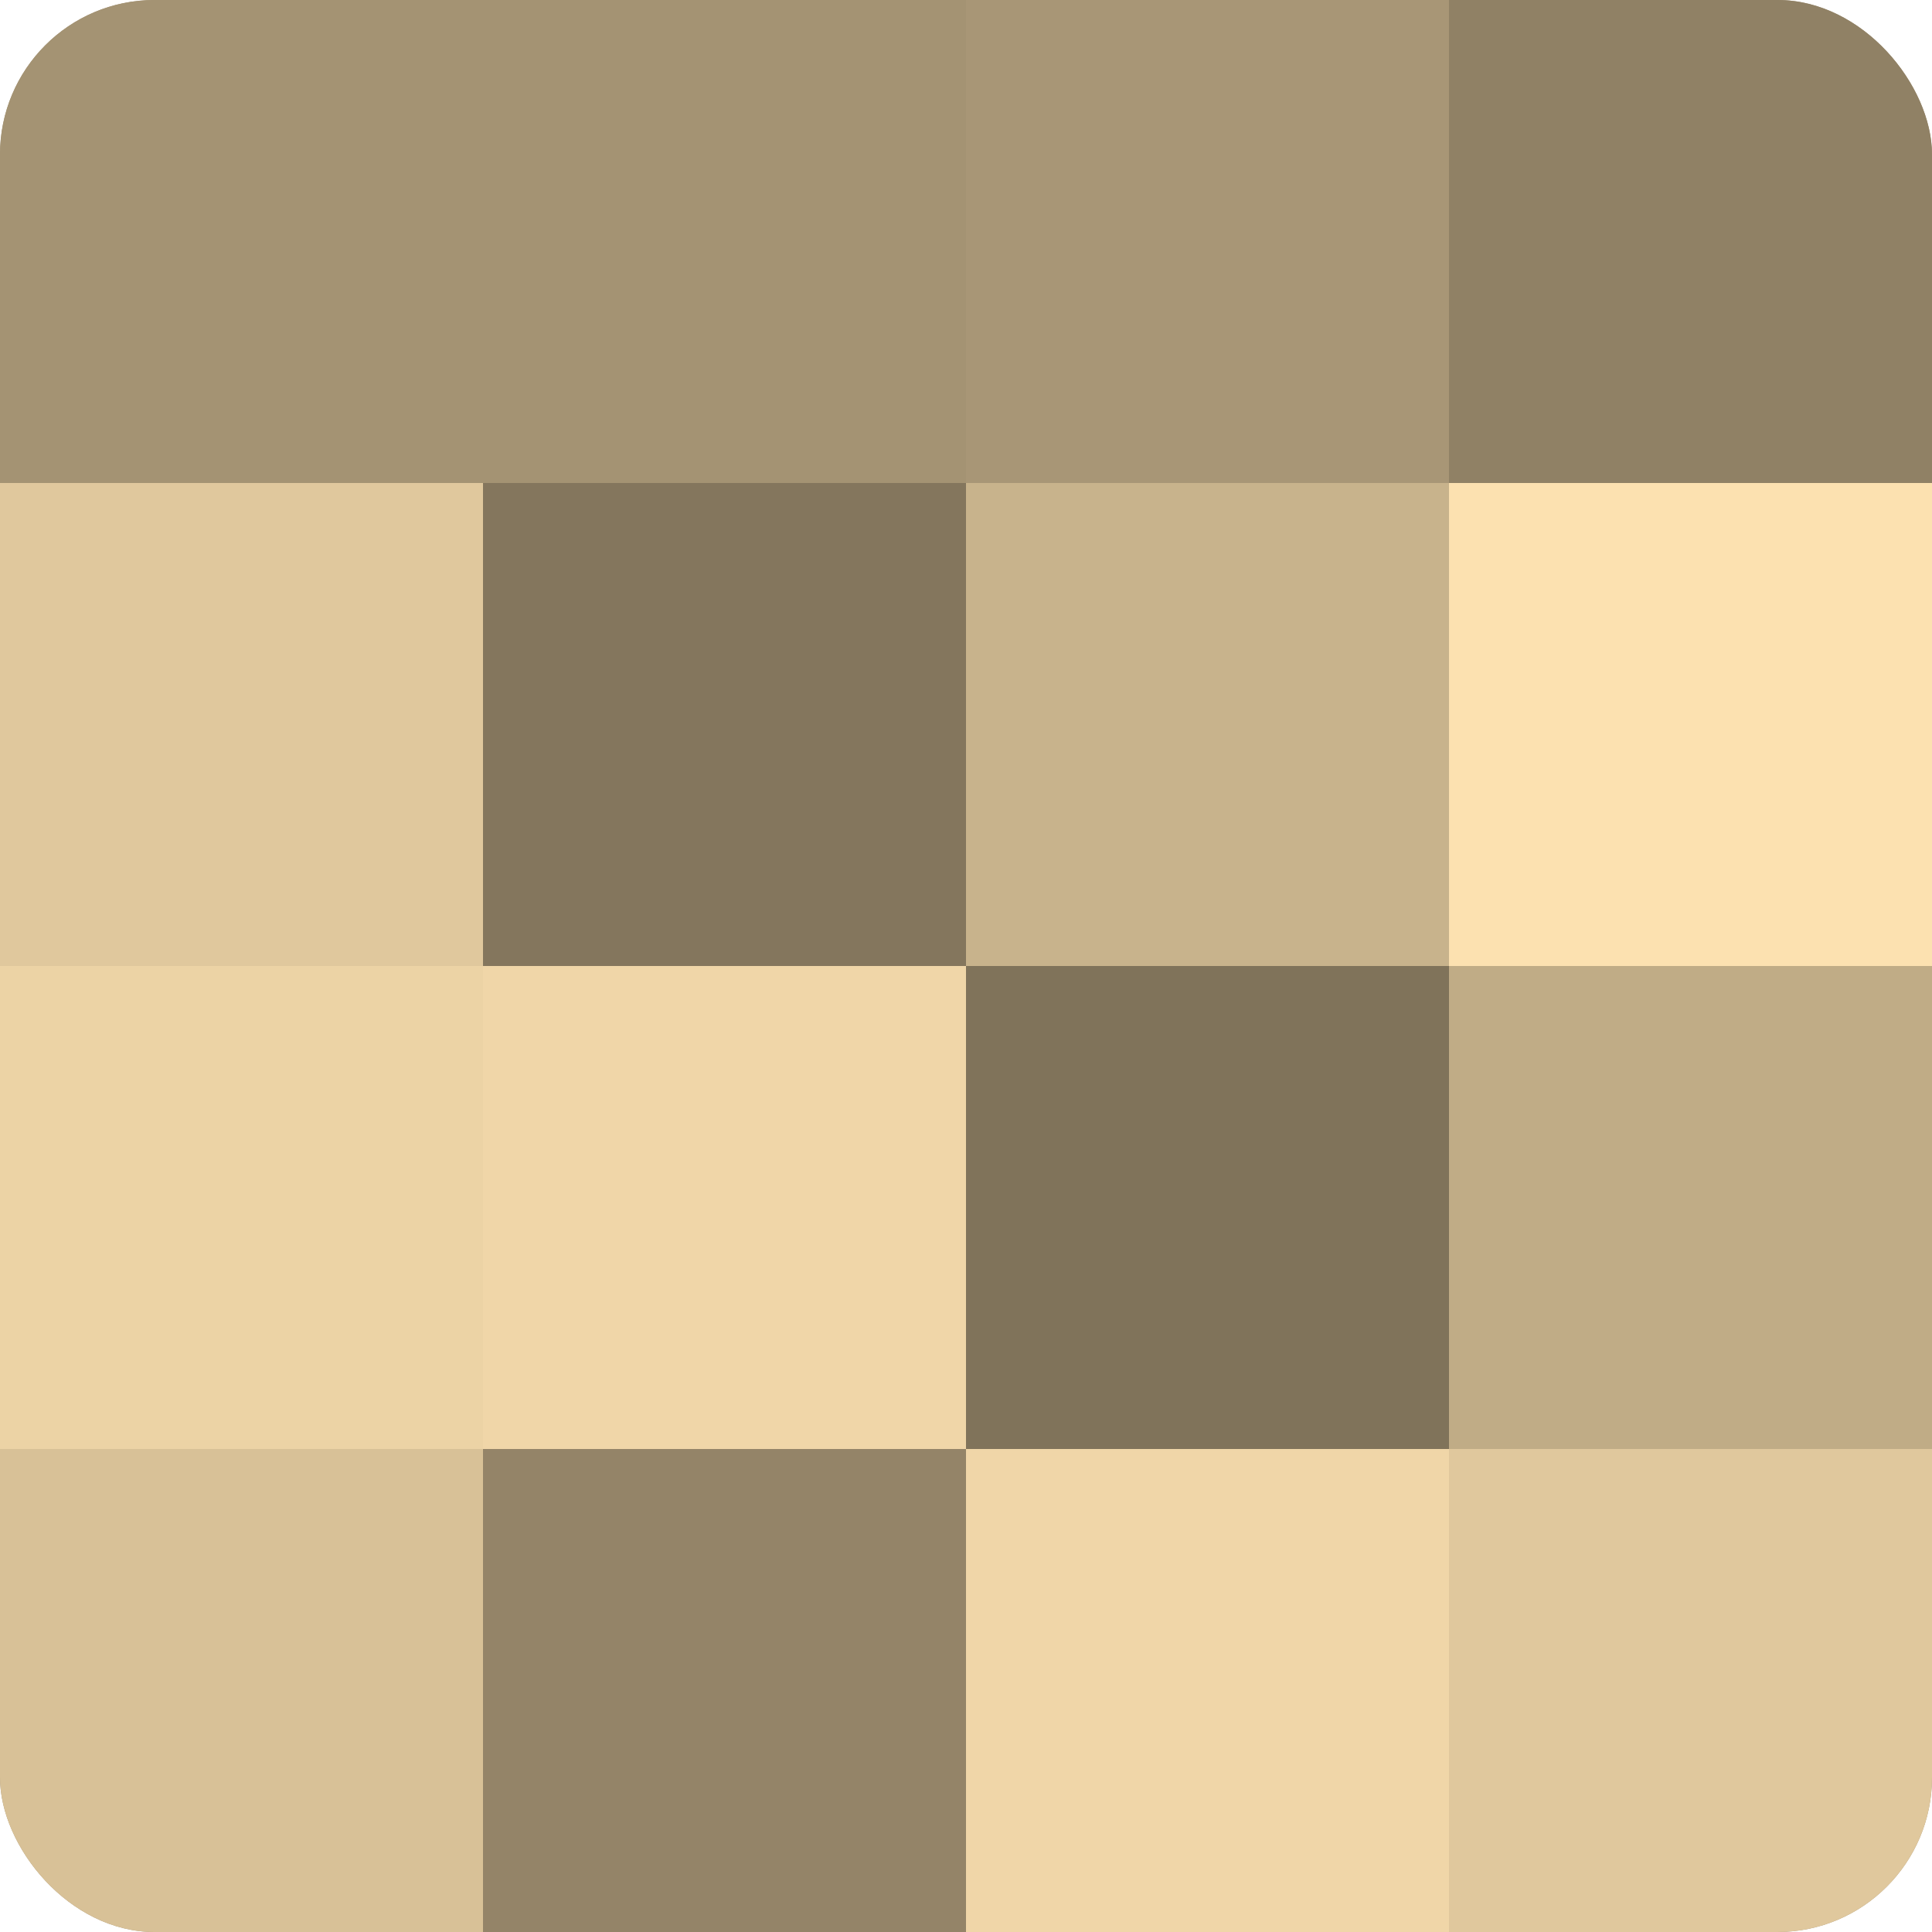
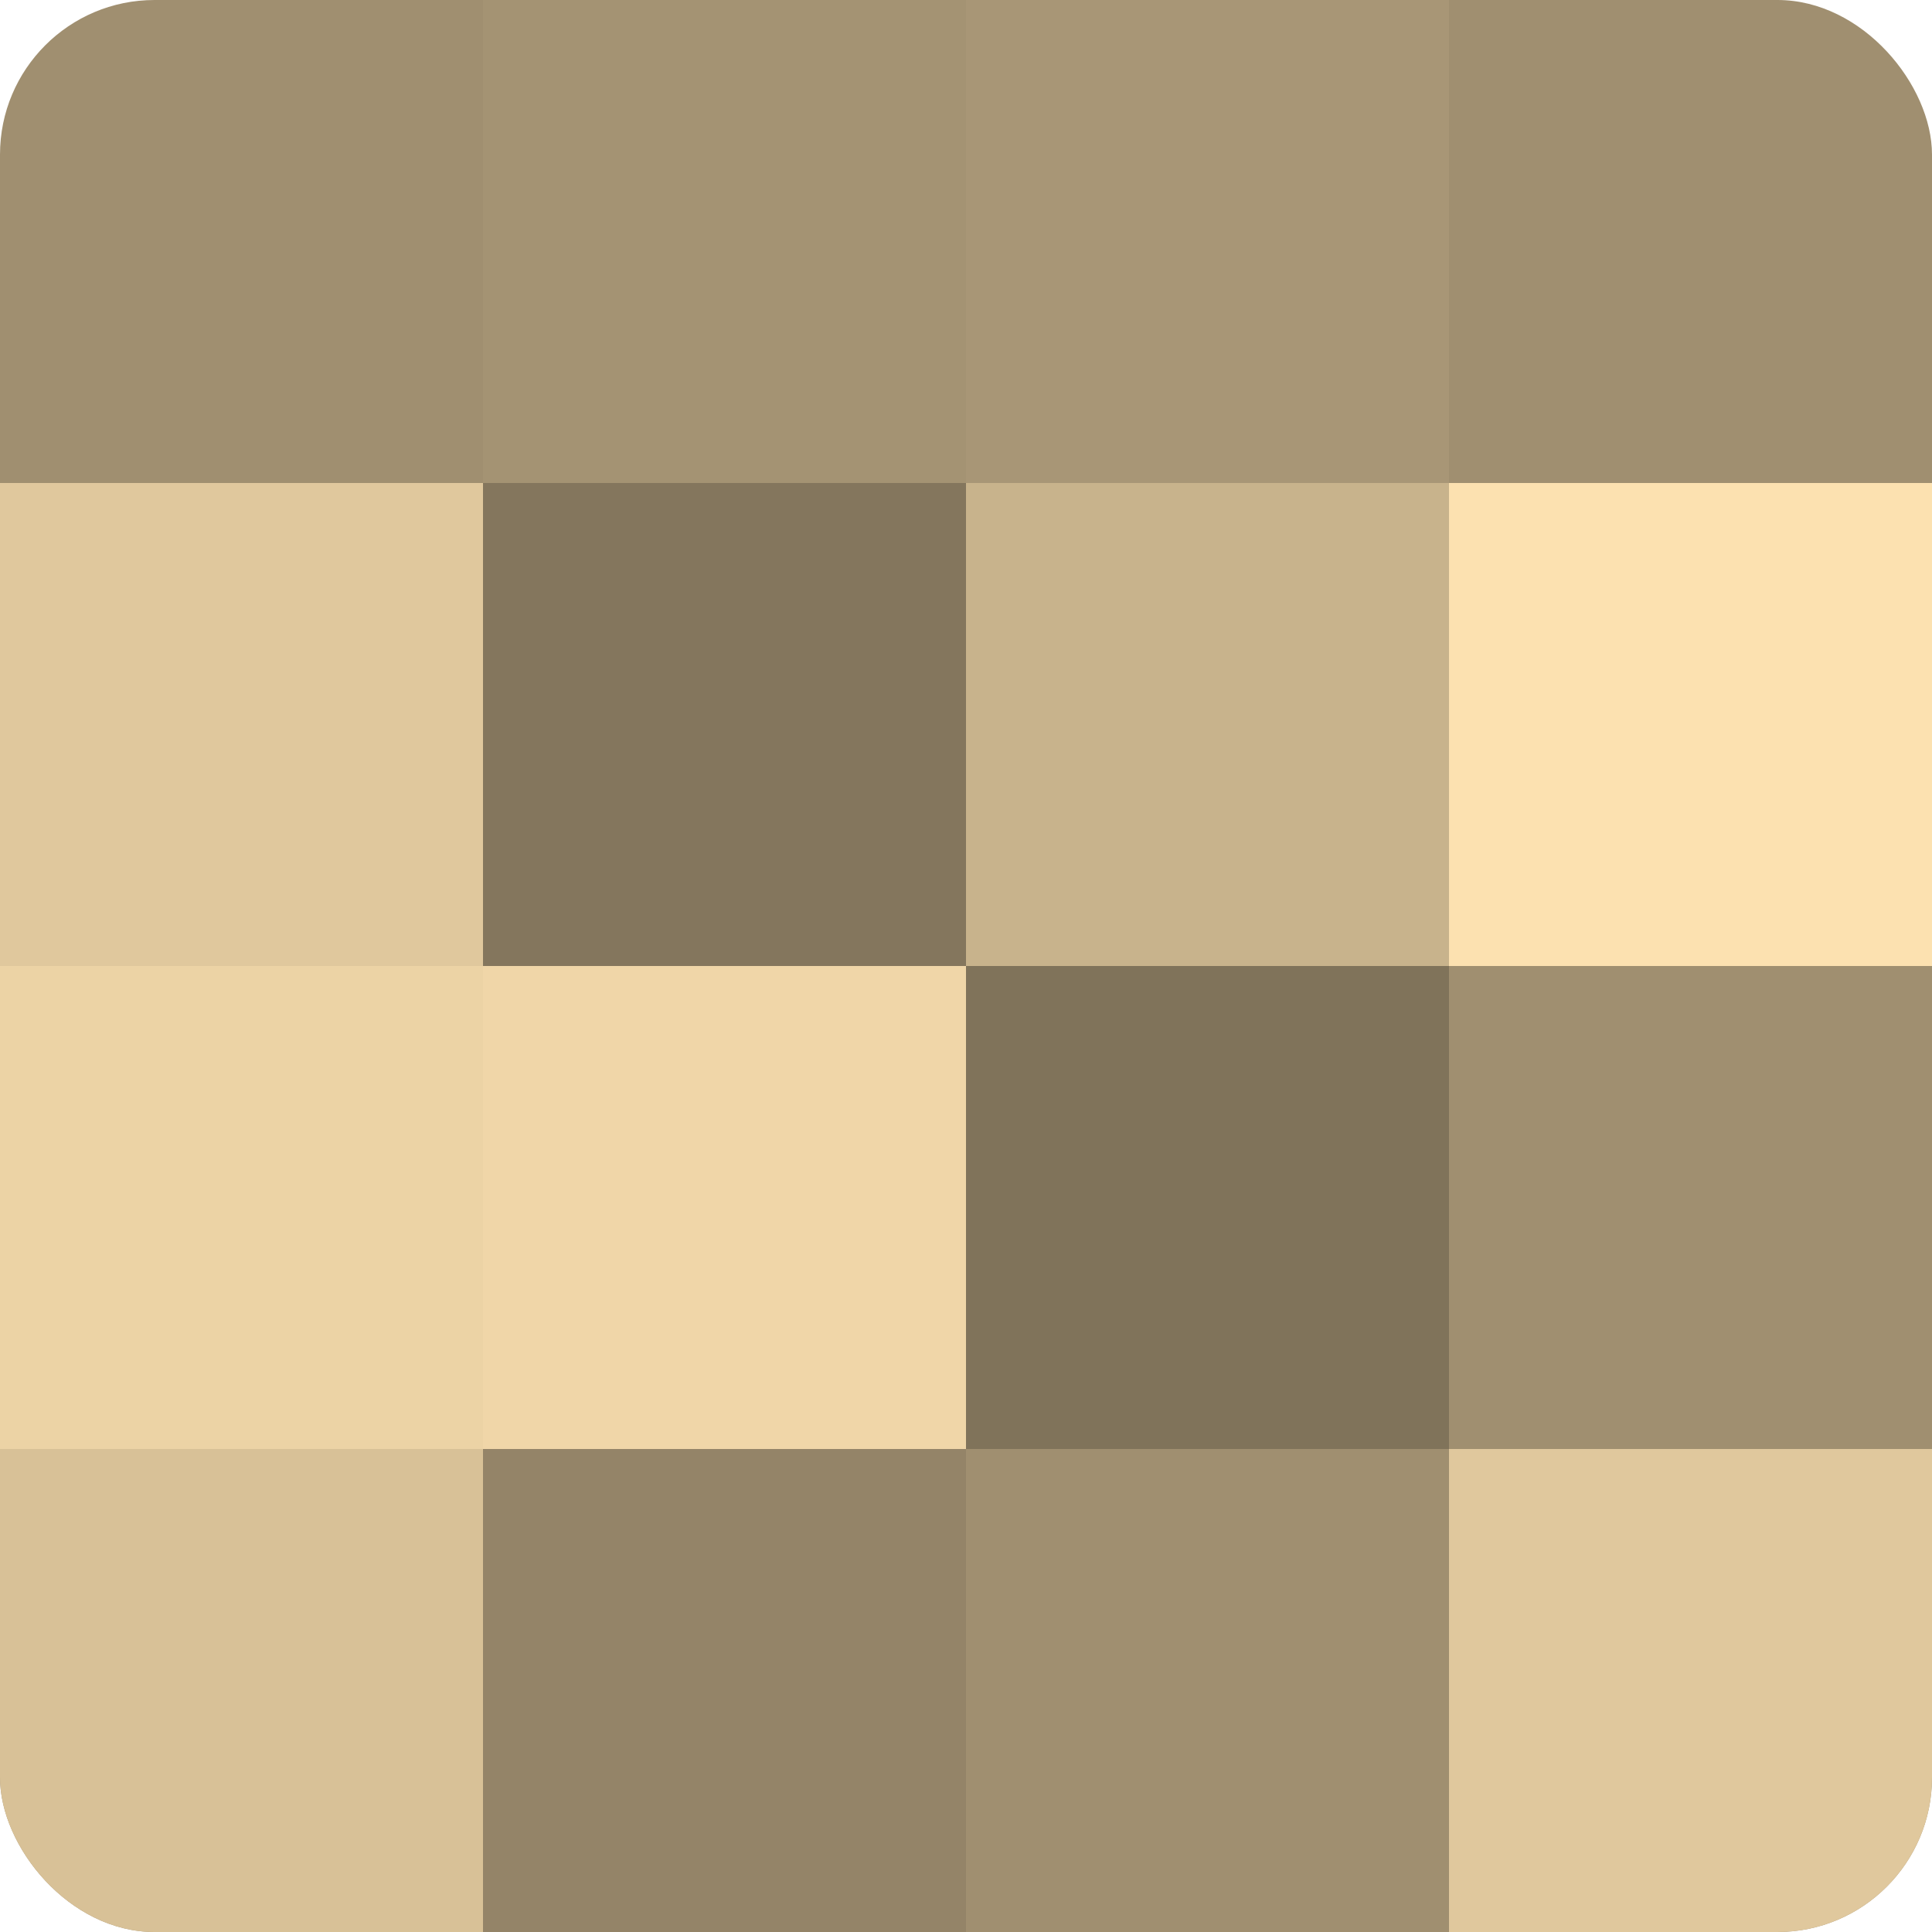
<svg xmlns="http://www.w3.org/2000/svg" width="80" height="80" viewBox="0 0 100 100" preserveAspectRatio="xMidYMid meet">
  <defs>
    <clipPath id="c" width="100" height="100">
      <rect width="100" height="100" rx="8" ry="8" />
    </clipPath>
  </defs>
  <g clip-path="url(#c)">
    <rect width="100" height="100" fill="#a08f70" />
-     <rect width="25" height="25" fill="#a49373" />
    <rect y="25" width="25" height="25" fill="#e0c89d" />
    <rect y="50" width="25" height="25" fill="#ecd3a5" />
    <rect y="75" width="25" height="25" fill="#d8c197" />
    <rect x="25" width="25" height="25" fill="#a49373" />
    <rect x="25" y="25" width="25" height="25" fill="#84765d" />
    <rect x="25" y="50" width="25" height="25" fill="#f0d6a8" />
    <rect x="25" y="75" width="25" height="25" fill="#948468" />
    <rect x="50" width="25" height="25" fill="#a89676" />
    <rect x="50" y="25" width="25" height="25" fill="#c8b38c" />
    <rect x="50" y="50" width="25" height="25" fill="#80735a" />
-     <rect x="50" y="75" width="25" height="25" fill="#f0d6a8" />
-     <rect x="75" width="25" height="25" fill="#908165" />
    <rect x="75" y="25" width="25" height="25" fill="#fce1b0" />
-     <rect x="75" y="50" width="25" height="25" fill="#c0ac86" />
    <rect x="75" y="75" width="25" height="25" fill="#e0c89d" />
  </g>
</svg>